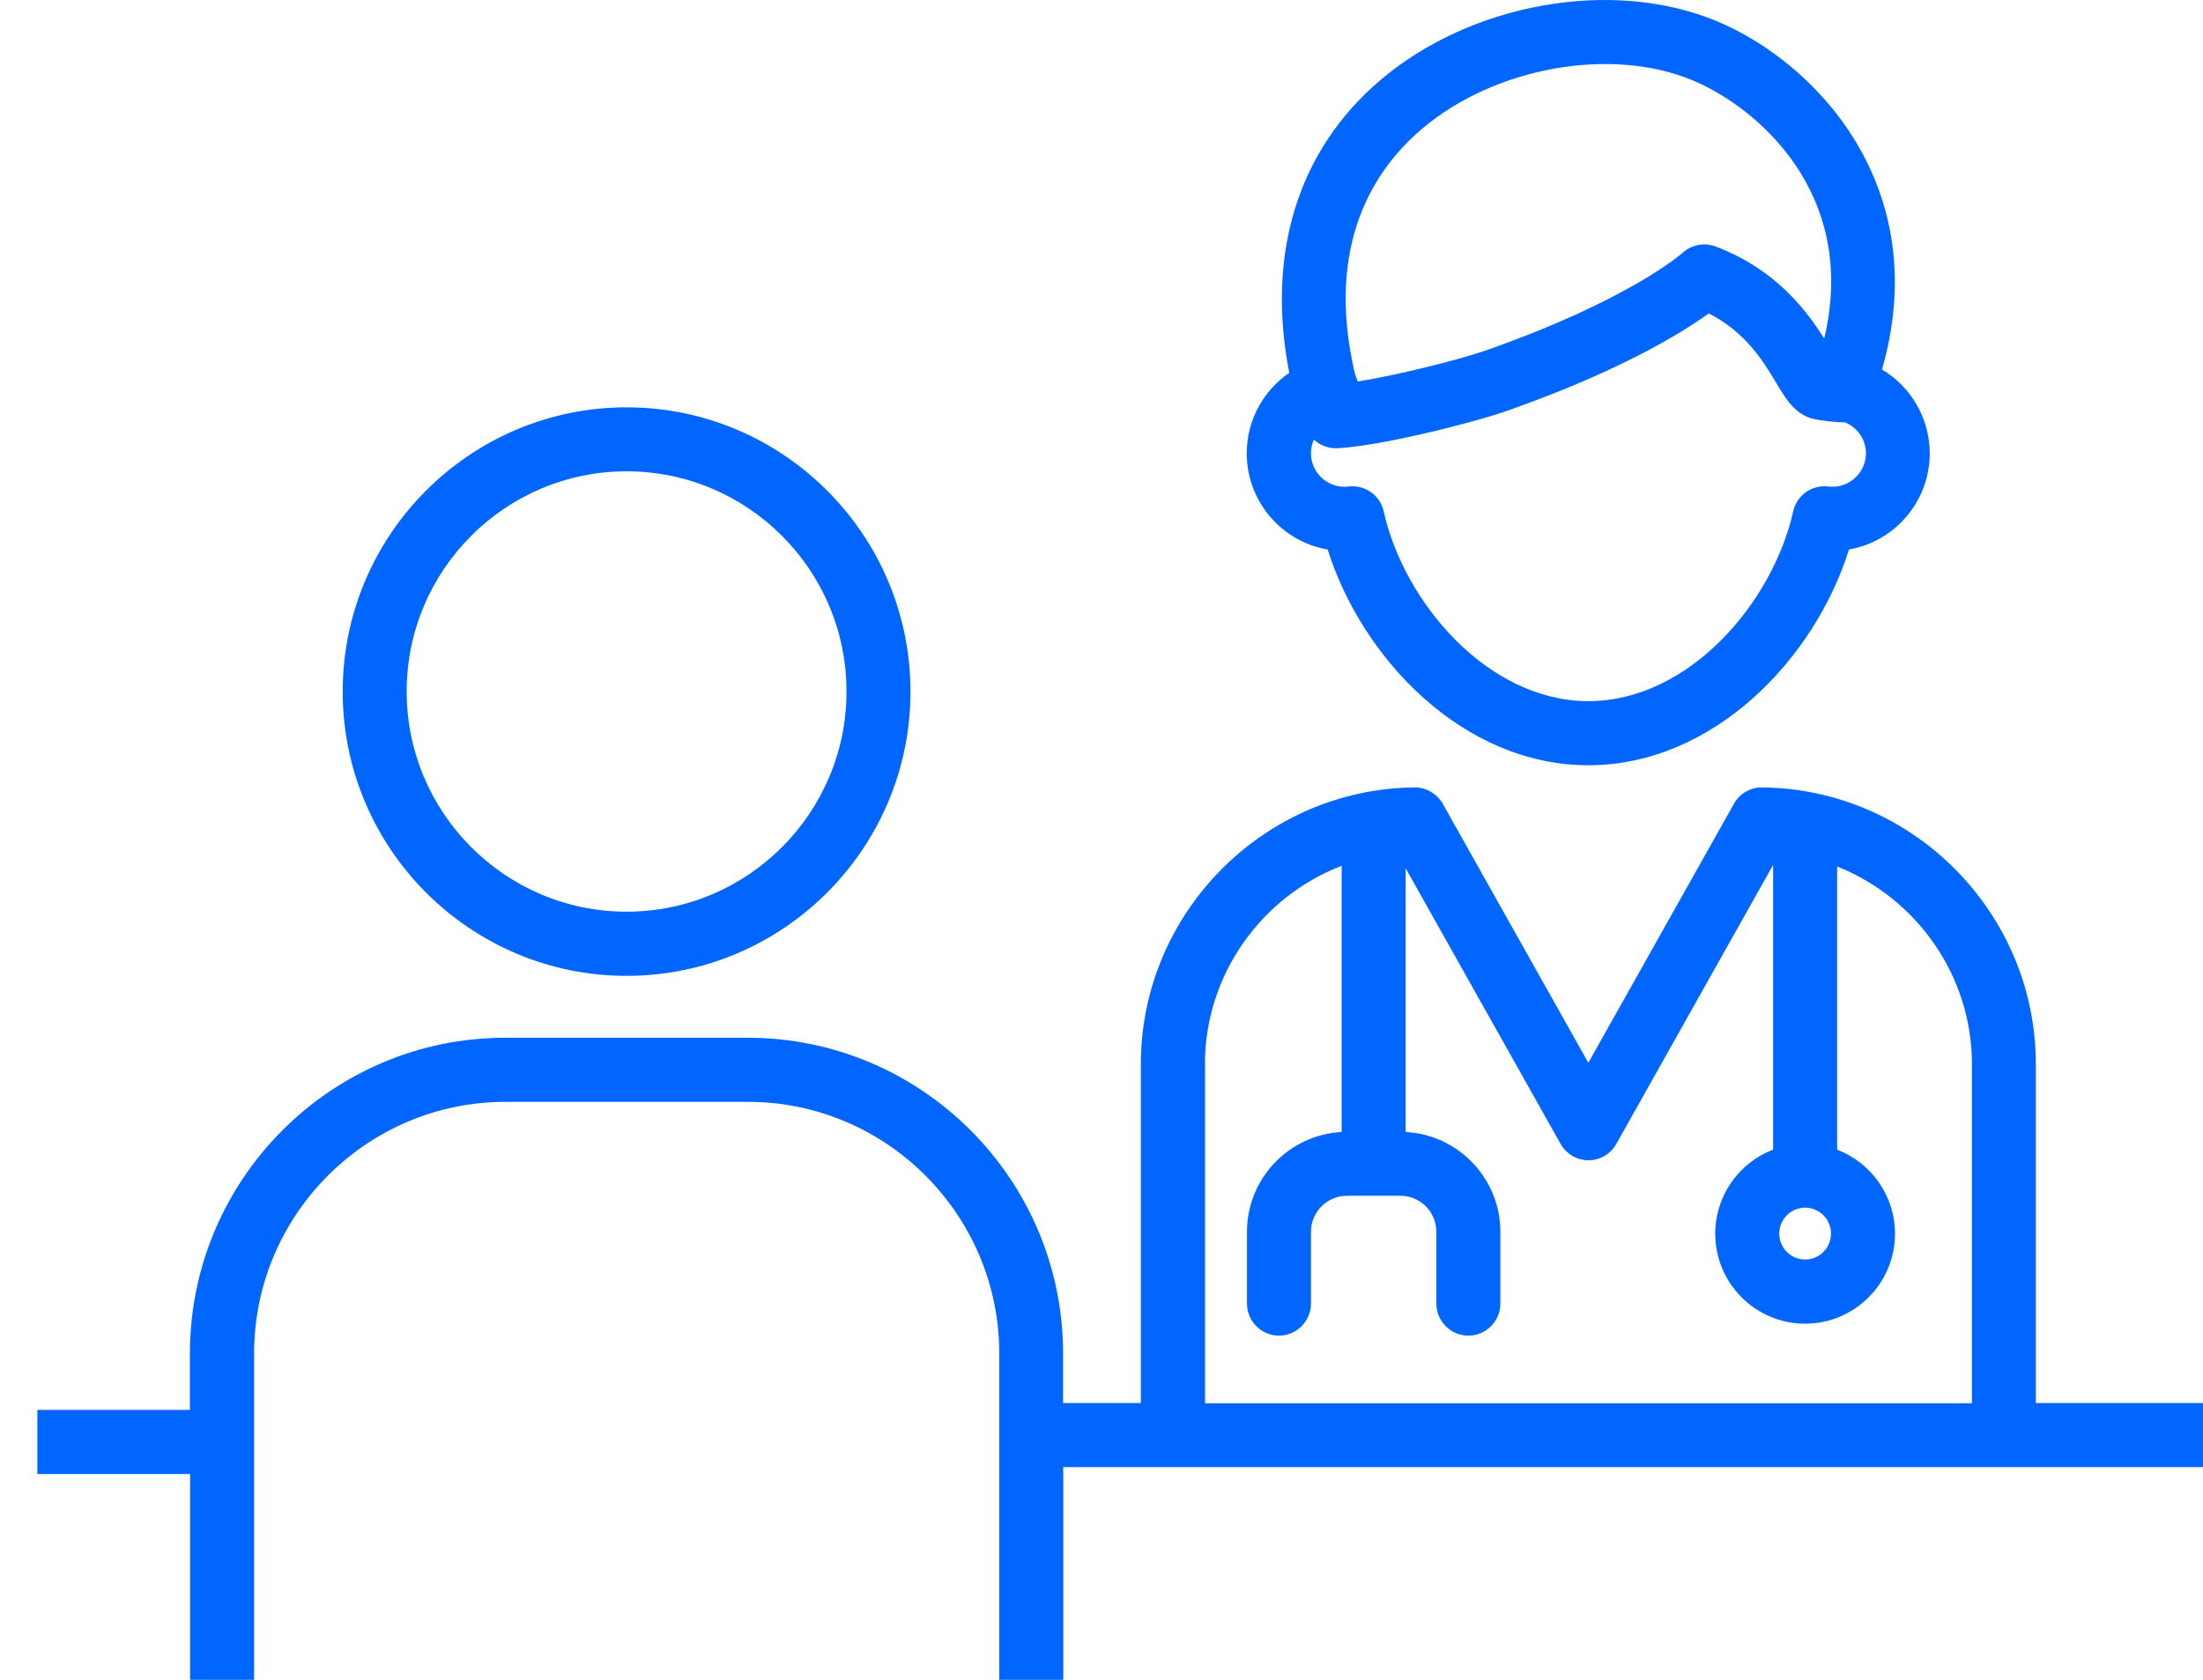
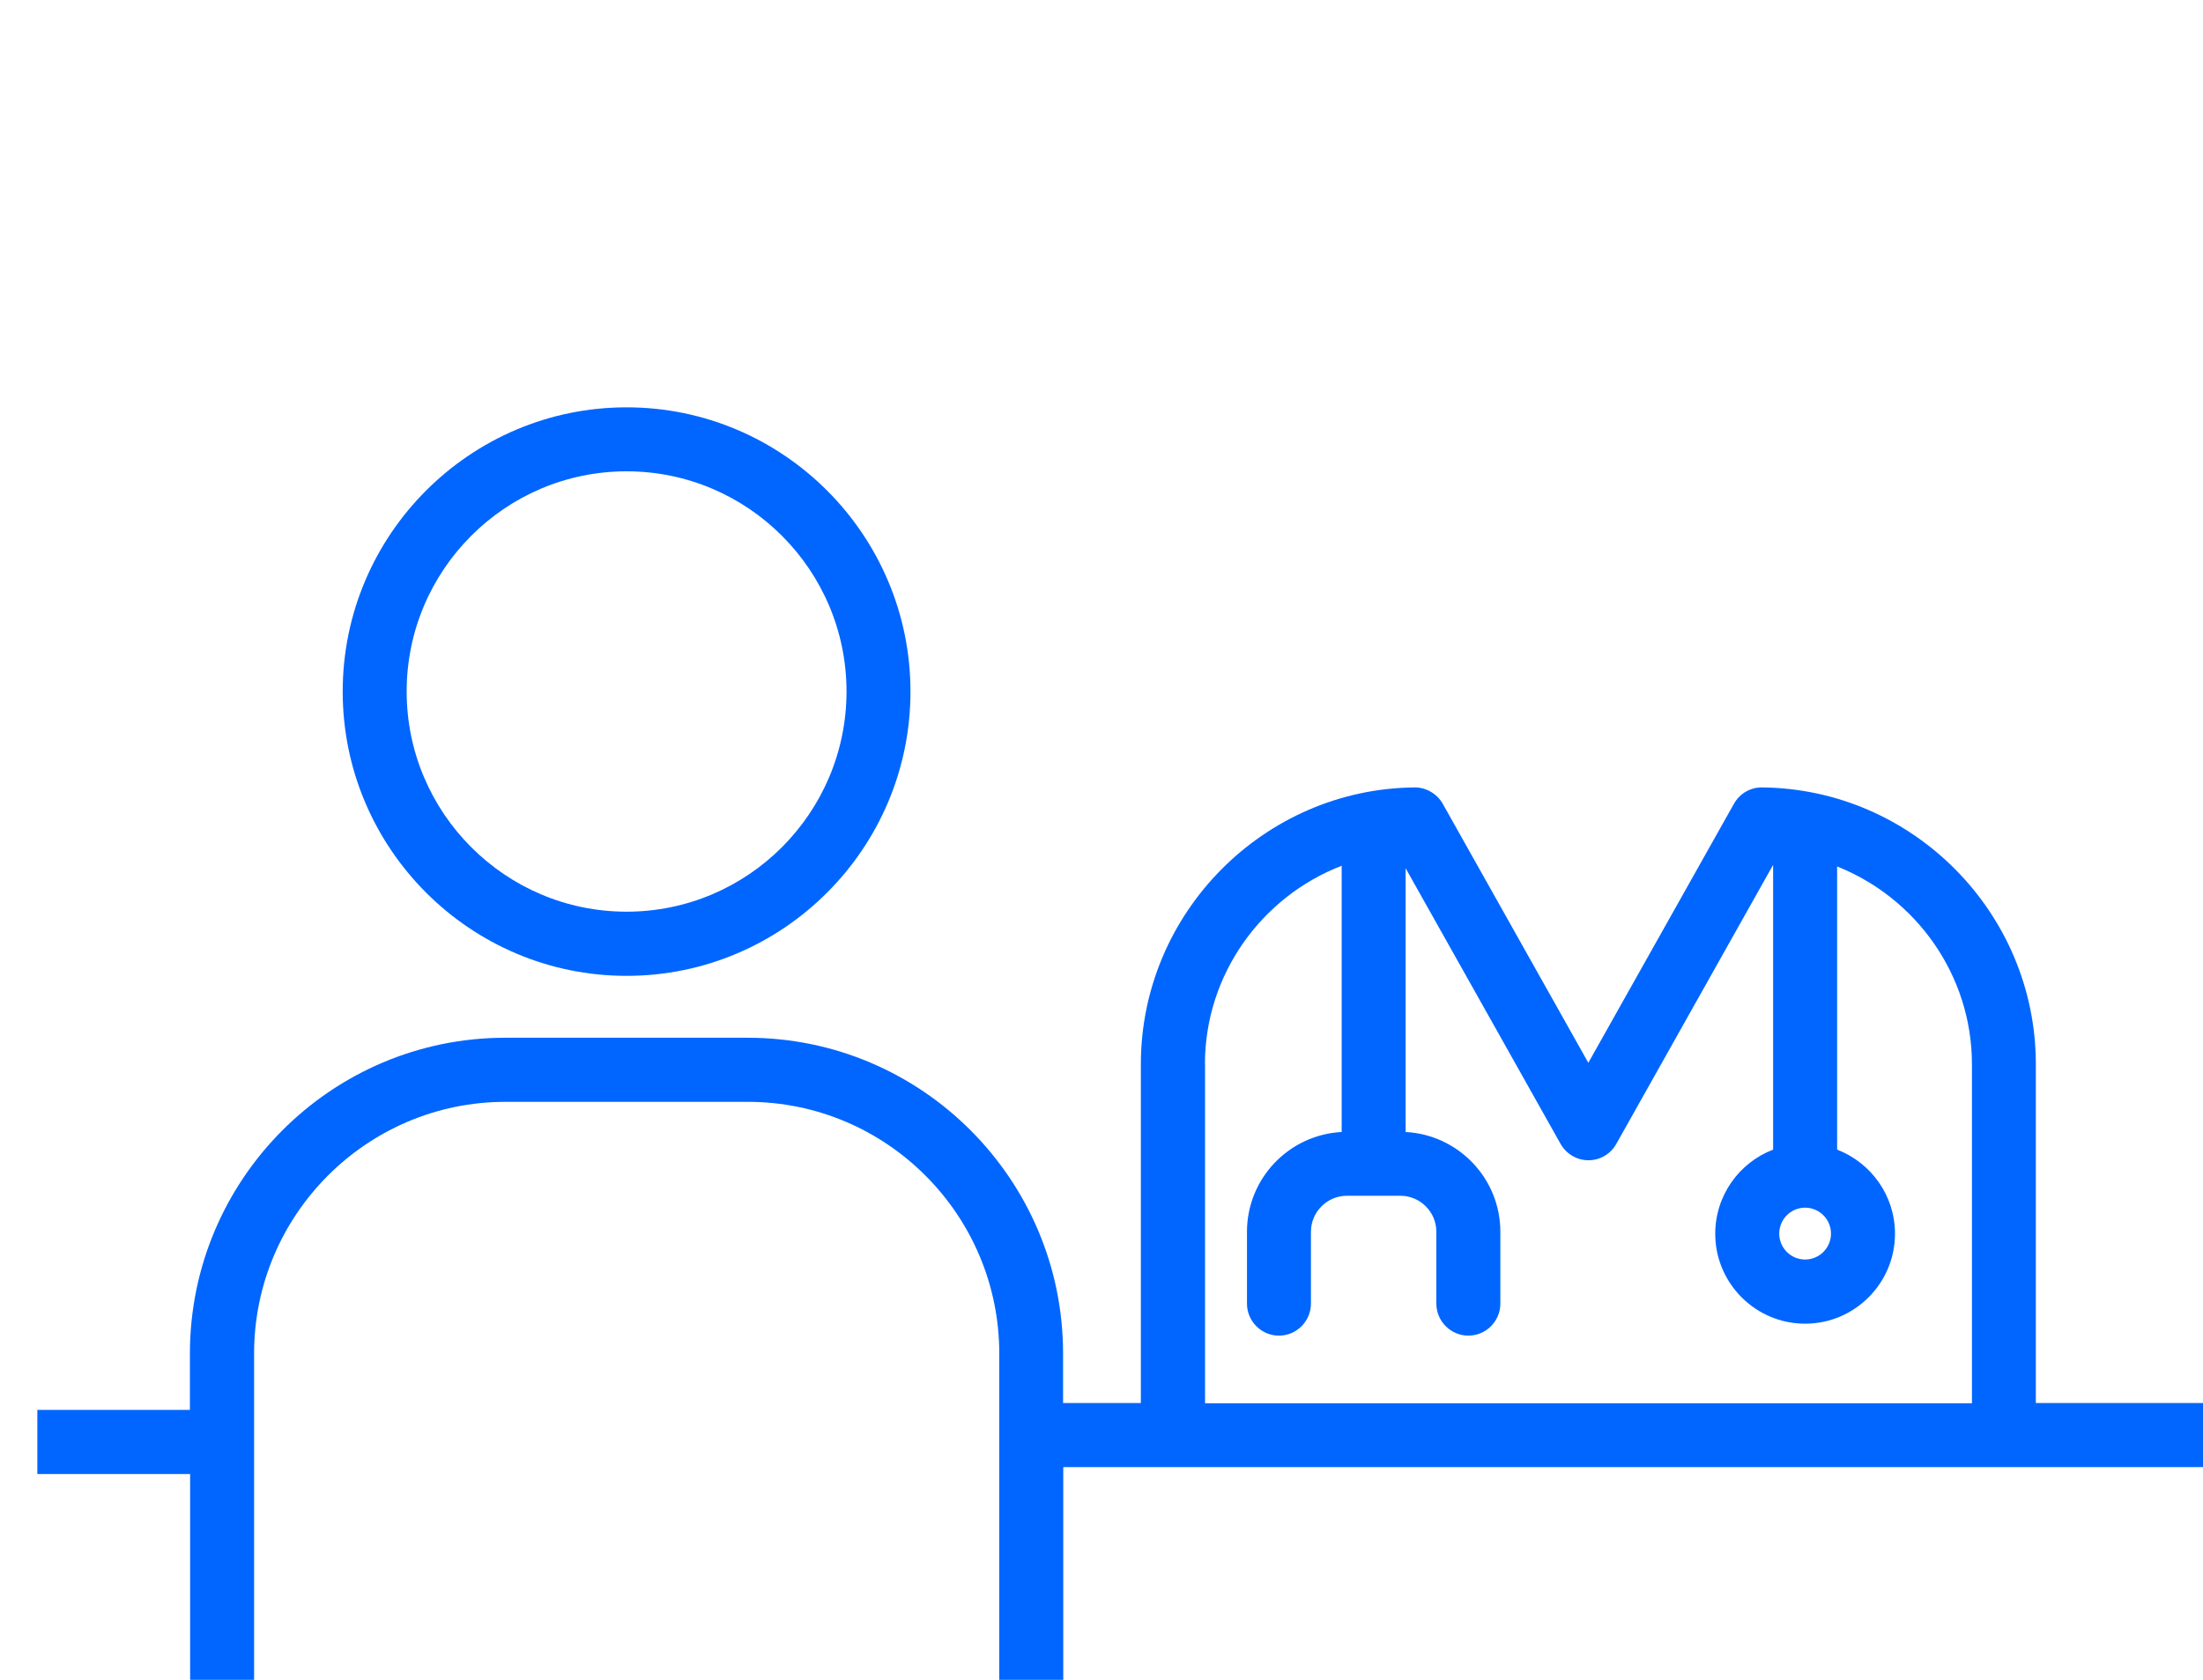
<svg xmlns="http://www.w3.org/2000/svg" width="59" height="45" viewBox="0 0 59 45" fill="none">
  <g clip-path="url(#clip0_40008335_1216)">
-     <path d="M35.557 14.72C36.483 17.661 39.201 20.5 42.538 20.5C45.876 20.5 48.597 17.664 49.519 14.72C50.745 14.506 51.681 13.434 51.681 12.145C51.681 11.192 51.167 10.355 50.403 9.898C51.81 5.003 48.615 1.658 45.966 0.562C43.182 -0.592 39.396 0.076 36.962 2.152C34.758 4.029 33.907 6.799 34.529 9.988C33.841 10.458 33.39 11.25 33.39 12.145C33.39 13.434 34.326 14.508 35.552 14.72H35.557ZM49.074 13.04C49.037 13.04 48.997 13.038 48.963 13.033C48.526 12.98 48.12 13.268 48.025 13.698C47.481 16.143 45.23 18.783 42.541 18.783C39.852 18.783 37.6 16.143 37.057 13.698C36.97 13.302 36.617 13.027 36.222 13.027C36.187 13.027 36.153 13.027 36.116 13.033C36.079 13.038 36.042 13.04 36.005 13.04C35.512 13.04 35.109 12.636 35.109 12.143C35.109 12.011 35.138 11.889 35.188 11.776C35.344 11.921 35.552 12.008 35.773 12.008C35.787 12.008 35.802 12.008 35.816 12.008C36.976 11.95 39.47 11.322 40.379 10.999C43.382 9.943 45.035 8.921 45.765 8.396C46.762 8.908 47.221 9.677 47.569 10.255C47.832 10.696 48.08 11.11 48.578 11.224C48.813 11.277 49.161 11.303 49.264 11.311C49.311 11.314 49.359 11.311 49.403 11.311C49.736 11.443 49.973 11.765 49.973 12.143C49.973 12.636 49.569 13.04 49.077 13.04H49.074ZM38.078 3.456C40.018 1.803 43.132 1.241 45.317 2.146C47.041 2.859 49.783 5.172 48.855 9.072C48.386 8.322 47.566 7.218 45.947 6.603C45.647 6.49 45.301 6.556 45.064 6.772C45.051 6.785 43.646 8.034 39.812 9.381C39.093 9.634 37.434 10.049 36.361 10.22L36.28 9.983C35.483 6.532 36.815 4.53 38.075 3.458L38.078 3.456Z" fill="#0066FF" />
    <path d="M59 37.586H54.523V28.508C54.523 24.46 51.236 21.134 47.192 21.094C46.881 21.089 46.591 21.258 46.438 21.532L42.538 28.471L38.639 21.532C38.486 21.26 38.183 21.089 37.885 21.094C33.844 21.134 30.554 24.46 30.554 28.508V37.586H28.471V36.26C28.471 31.595 24.683 27.8 20.024 27.8H13.533C8.875 27.8 5.086 31.595 5.086 36.26V37.77H1V39.487H5.092V45H6.805V36.26C6.805 32.543 9.827 29.517 13.539 29.517H20.029C23.741 29.517 26.762 32.543 26.762 36.26V45H28.476V39.302H59.003V37.586H59ZM49.037 33.047C49.037 33.43 48.726 33.741 48.344 33.741C47.962 33.741 47.651 33.43 47.651 33.047C47.651 32.664 47.962 32.352 48.344 32.352C48.726 32.352 49.037 32.664 49.037 33.047ZM32.27 28.511C32.27 26.095 33.796 24.017 35.932 23.193V30.325C34.521 30.399 33.396 31.568 33.396 32.999V34.922C33.396 35.394 33.781 35.78 34.252 35.78C34.724 35.78 35.109 35.394 35.109 34.922V32.999C35.109 32.466 35.542 32.033 36.074 32.033H37.503C38.036 32.033 38.468 32.466 38.468 32.999V34.922C38.468 35.394 38.853 35.78 39.325 35.78C39.797 35.78 40.182 35.394 40.182 34.922V32.999C40.182 31.568 39.056 30.399 37.645 30.325V23.259L41.795 30.644C41.948 30.913 42.233 31.082 42.541 31.082C42.85 31.082 43.137 30.916 43.287 30.644L47.487 23.169V30.797C46.583 31.143 45.937 32.022 45.937 33.05C45.937 34.38 47.018 35.46 48.344 35.46C49.67 35.46 50.751 34.378 50.751 33.05C50.751 32.022 50.105 31.146 49.201 30.797V23.212C51.31 24.049 52.812 26.116 52.812 28.513V37.591H32.273V28.513L32.27 28.511Z" fill="#0066FF" />
    <path d="M16.781 26.142C20.973 26.142 24.384 22.725 24.384 18.527C24.384 14.329 20.973 10.912 16.781 10.912C12.589 10.912 9.178 14.329 9.178 18.527C9.178 22.725 12.589 26.142 16.781 26.142ZM16.781 12.626C20.029 12.626 22.671 15.271 22.671 18.524C22.671 21.777 20.029 24.423 16.781 24.423C13.533 24.423 10.891 21.777 10.891 18.524C10.891 15.271 13.533 12.626 16.781 12.626Z" fill="#0066FF" />
  </g>
  <defs>
    <clipPath id="clip0_40008335_1216">
      <rect width="58" height="45" fill="white" transform="translate(1)" />
    </clipPath>
  </defs>
</svg>